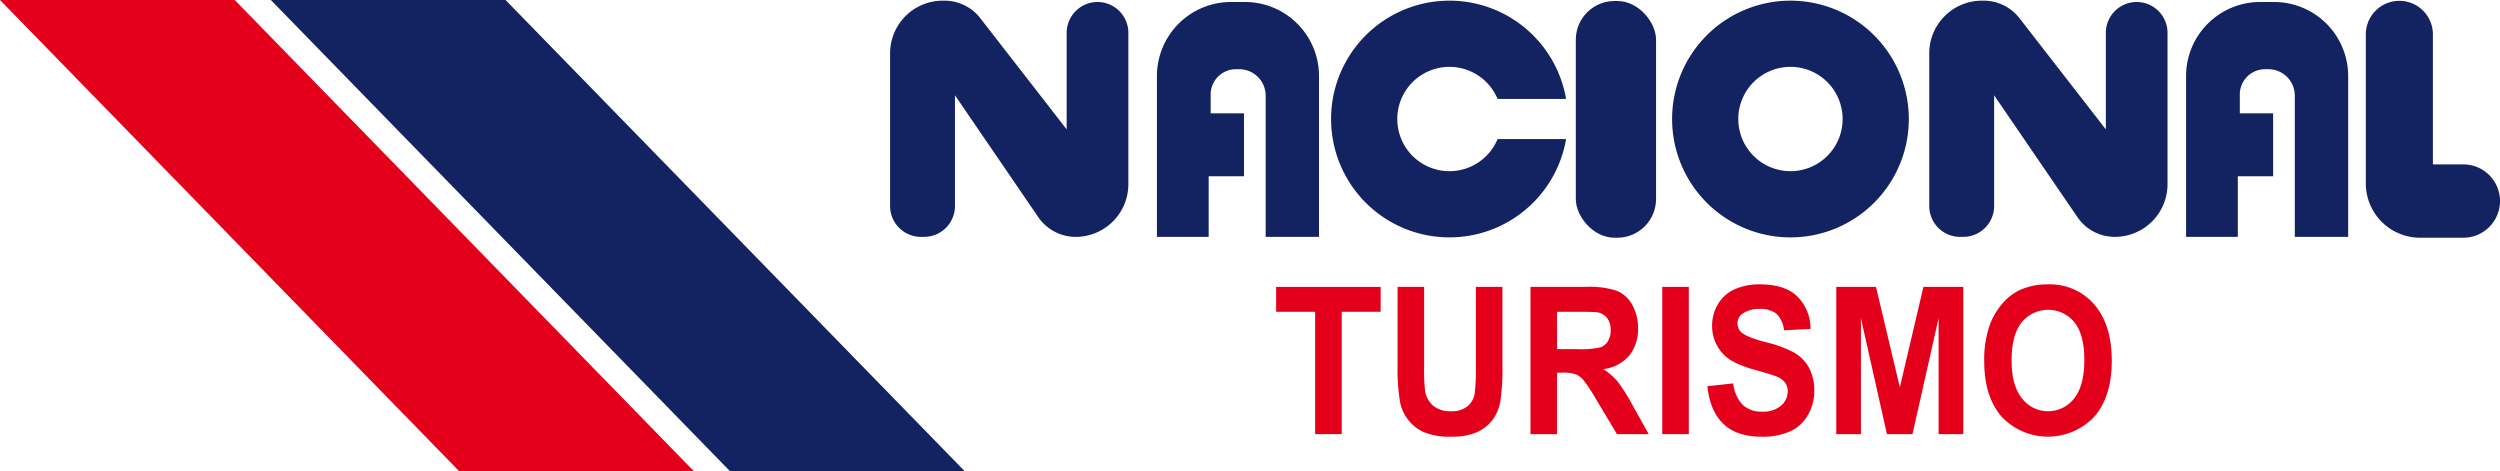
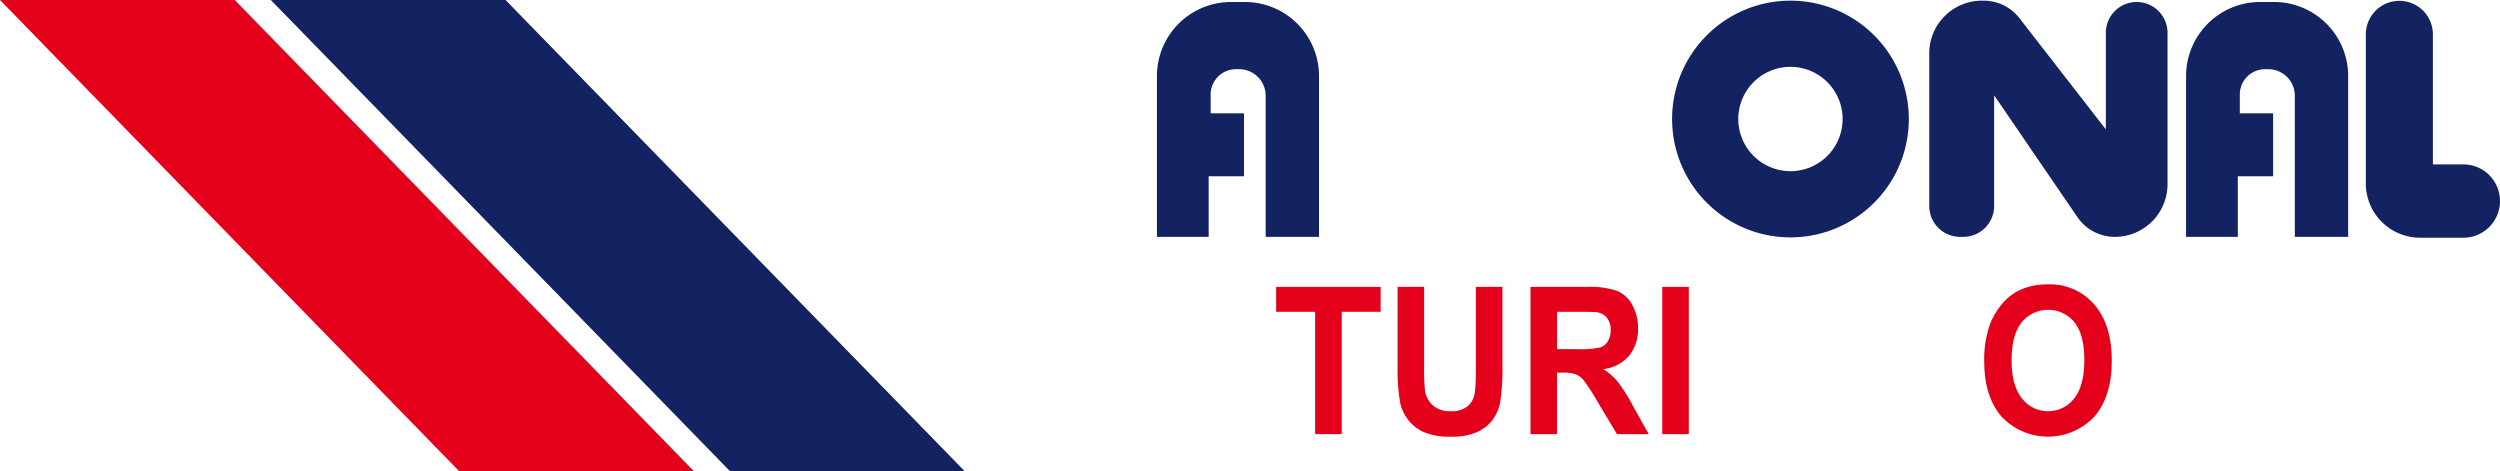
<svg xmlns="http://www.w3.org/2000/svg" width="500" height="94.288" viewBox="0 0 500 94.288">
  <g id="nacionalturismo" transform="translate(-7315.811 -882)">
    <g id="Grupo_677" data-name="Grupo 677" transform="translate(7493.828 882.133)">
      <path id="Caminho_4260" data-name="Caminho 4260" d="M7539.13,929.359V897.2a14.815,14.815,0,0,1,14.814-14.815h2.79a14.814,14.814,0,0,1,14.813,14.815v32.157h-10.671V901.125a5.3,5.3,0,0,0-5.3-5.3h-.683a5.064,5.064,0,0,0-5.015,5.3v3.53h6.661v12.59h-7.062v12.113Z" transform="translate(-7485.76 -882.119)" fill="#132361" />
      <path id="Caminho_4261" data-name="Caminho 4261" d="M7737.78,929.359V897.2a14.816,14.816,0,0,1,14.815-14.815h2.789A14.814,14.814,0,0,1,7770.2,897.2v32.157h-10.671V901.125a5.3,5.3,0,0,0-5.3-5.3h-.683a5.063,5.063,0,0,0-5.015,5.3v3.53h6.661v12.59h-7.063v12.113Z" transform="translate(-7478.583 -882.119)" fill="#132361" />
-       <path id="Caminho_4262" data-name="Caminho 4262" d="M7596.412,916.232a10.432,10.432,0,1,1,9.634-14.445h13.7a23.672,23.672,0,1,0,0,8.025h-13.7A10.434,10.434,0,0,1,7596.412,916.232Z" transform="translate(-7484.545 -882.128)" fill="#132361" />
      <path id="Caminho_4263" data-name="Caminho 4263" d="M7662.242,882.128a23.672,23.672,0,1,0,23.673,23.672A23.675,23.675,0,0,0,7662.242,882.128Zm0,34.1a10.432,10.432,0,1,1,10.432-10.432A10.432,10.432,0,0,1,7662.242,916.232Z" transform="translate(-7482.168 -882.128)" fill="#132361" />
-       <rect id="Retângulo_521" data-name="Retângulo 521" width="16.049" height="47.344" rx="7.745" transform="translate(137.144 0.068)" fill="#132361" />
-       <path id="Caminho_4264" data-name="Caminho 4264" d="M7772.476,888.87v29.81a10.858,10.858,0,0,0,10.858,10.859h8.645a7.334,7.334,0,0,0,7.334-7.335h0a7.334,7.334,0,0,0-7.334-7.334h-6.085v-26a6.709,6.709,0,0,0-6.674-6.709h0A6.709,6.709,0,0,0,7772.476,888.87Z" transform="translate(-7477.33 -882.127)" fill="#132361" />
-       <path id="Caminho_4265" data-name="Caminho 4265" d="M7493.79,929.368h.638a6.17,6.17,0,0,0,6.17-6.169V901.054l16.663,24.371a9.056,9.056,0,0,0,7.475,3.944h0a10.54,10.54,0,0,0,10.541-10.539V888.566a6.17,6.17,0,0,0-6.17-6.17h0a6.17,6.17,0,0,0-6.17,6.17v19.308l-17.278-22.247a9.058,9.058,0,0,0-7.152-3.5h-.345a10.539,10.539,0,0,0-10.539,10.539V923.2A6.169,6.169,0,0,0,7493.79,929.368Z" transform="translate(-7487.621 -882.128)" fill="#132361" />
+       <path id="Caminho_4264" data-name="Caminho 4264" d="M7772.476,888.87v29.81a10.858,10.858,0,0,0,10.858,10.859h8.645a7.334,7.334,0,0,0,7.334-7.335h0a7.334,7.334,0,0,0-7.334-7.334h-6.085v-26a6.709,6.709,0,0,0-6.674-6.709A6.709,6.709,0,0,0,7772.476,888.87Z" transform="translate(-7477.33 -882.127)" fill="#132361" />
      <path id="Caminho_4266" data-name="Caminho 4266" d="M7694.377,929.368h.638a6.17,6.17,0,0,0,6.17-6.169V901.054l16.663,24.371a9.056,9.056,0,0,0,7.476,3.944h0a10.54,10.54,0,0,0,10.54-10.539V888.566a6.17,6.17,0,0,0-6.17-6.17h0a6.17,6.17,0,0,0-6.169,6.17v19.308l-17.279-22.247a9.058,9.058,0,0,0-7.152-3.5h-.346a10.539,10.539,0,0,0-10.539,10.539V923.2A6.169,6.169,0,0,0,7694.377,929.368Z" transform="translate(-7480.375 -882.128)" fill="#132361" />
    </g>
    <g id="Grupo_678" data-name="Grupo 678" transform="translate(7571.036 938.872)">
      <path id="Caminho_4267" data-name="Caminho 4267" d="M7569.941,966.824V942.356h-7.8v-4.982h20.9v4.982h-7.786v24.468Z" transform="translate(-7562.137 -936.871)" fill="#e4001b" />
      <path id="Caminho_4268" data-name="Caminho 4268" d="M7585.579,937.374h5.31v15.95a37.071,37.071,0,0,0,.2,4.922,4.877,4.877,0,0,0,1.624,2.9,5.23,5.23,0,0,0,3.508,1.094,4.94,4.94,0,0,0,3.407-1.034,4.188,4.188,0,0,0,1.381-2.542,37,37,0,0,0,.233-5V937.374h5.311v15.468a44.4,44.4,0,0,1-.431,7.493,8.748,8.748,0,0,1-1.587,3.7,8.085,8.085,0,0,1-3.094,2.4,12.173,12.173,0,0,1-5.059.893,13.167,13.167,0,0,1-5.714-.974,8.309,8.309,0,0,1-3.076-2.531,8.5,8.5,0,0,1-1.489-3.264,39.964,39.964,0,0,1-.52-7.473Z" transform="translate(-7561.291 -936.871)" fill="#e4001b" />
      <path id="Caminho_4269" data-name="Caminho 4269" d="M7611.236,966.824v-29.45h11.176a17.227,17.227,0,0,1,6.126.794,6.259,6.259,0,0,1,3.059,2.822,9.271,9.271,0,0,1,1.147,4.641A8.443,8.443,0,0,1,7631,951.1a8.032,8.032,0,0,1-5.2,2.722,12.734,12.734,0,0,1,2.844,2.471,33.949,33.949,0,0,1,3.022,4.781l3.211,5.745h-6.351l-3.838-6.408a41.7,41.7,0,0,0-2.8-4.329,4.084,4.084,0,0,0-1.6-1.226,7.874,7.874,0,0,0-2.672-.33h-1.077v12.294Zm5.31-16.995h3.929a18.209,18.209,0,0,0,4.771-.362,2.917,2.917,0,0,0,1.489-1.245,4.184,4.184,0,0,0,.538-2.21,3.81,3.81,0,0,0-.709-2.4,3.154,3.154,0,0,0-2-1.155q-.645-.1-3.875-.1h-4.144Z" transform="translate(-7560.363 -936.871)" fill="#e4001b" />
      <path id="Caminho_4270" data-name="Caminho 4270" d="M7636.669,966.824v-29.45h5.31v29.45Z" transform="translate(-7559.445 -936.871)" fill="#e4001b" />
-       <path id="Caminho_4271" data-name="Caminho 4271" d="M7645.378,957.259l5.166-.563a7.391,7.391,0,0,0,1.892,4.279,5.331,5.331,0,0,0,3.848,1.366,5.474,5.474,0,0,0,3.866-1.215,3.776,3.776,0,0,0,1.3-2.842,2.89,2.89,0,0,0-.547-1.778,4.321,4.321,0,0,0-1.91-1.275q-.933-.362-4.251-1.286-4.269-1.186-5.992-2.913a8.083,8.083,0,0,1-2.421-5.927,8.247,8.247,0,0,1,1.139-4.209,7.364,7.364,0,0,1,3.283-2.983,11.921,11.921,0,0,1,5.176-1.025q4.95,0,7.453,2.431a9.049,9.049,0,0,1,2.628,6.489l-5.309.261a5.273,5.273,0,0,0-1.462-3.265,4.939,4.939,0,0,0-3.363-.994,5.6,5.6,0,0,0-3.625,1.064,2.234,2.234,0,0,0-.842,1.828,2.372,2.372,0,0,0,.789,1.788q1.006.945,4.88,1.969a23.915,23.915,0,0,1,5.73,2.119,7.793,7.793,0,0,1,2.907,2.993,9.592,9.592,0,0,1,1.05,4.69A9.454,9.454,0,0,1,7665.5,963a7.8,7.8,0,0,1-3.552,3.284,13.488,13.488,0,0,1-5.722,1.075q-4.988,0-7.66-2.581T7645.378,957.259Z" transform="translate(-7559.13 -936.889)" fill="#e4001b" />
-       <path id="Caminho_4272" data-name="Caminho 4272" d="M7670.256,966.824v-29.45h7.947l4.771,20.088,4.718-20.088h7.965v29.45h-4.933V943.641l-5.22,23.182h-5.112l-5.2-23.182v23.182Z" transform="translate(-7558.231 -936.871)" fill="#e4001b" />
      <path id="Caminho_4273" data-name="Caminho 4273" d="M7698.822,952.3a20.727,20.727,0,0,1,1.2-7.553,14.066,14.066,0,0,1,2.449-4.038,10.311,10.311,0,0,1,3.4-2.651,13.1,13.1,0,0,1,5.669-1.166,11.675,11.675,0,0,1,9.3,4.039q3.489,4.038,3.488,11.229,0,7.132-3.461,11.159a12.755,12.755,0,0,1-18.584.021Q7698.822,959.328,7698.822,952.3Zm5.472-.2q0,5,2.063,7.583a6.594,6.594,0,0,0,10.448.021q2.035-2.561,2.036-7.684,0-5.064-1.982-7.553a6.812,6.812,0,0,0-10.556.03Q7704.293,947.014,7704.294,952.1Z" transform="translate(-7557.199 -936.889)" fill="#e4001b" />
    </g>
    <path id="Caminho_4274" data-name="Caminho 4274" d="M7454.634,976.288h-46.943L7315.811,882h46.943Z" fill="#e4001b" />
    <path id="Caminho_4275" data-name="Caminho 4275" d="M7506.911,976.288h-46.943L7368.087,882h46.943Z" transform="translate(1.889)" fill="#132361" />
  </g>
</svg>